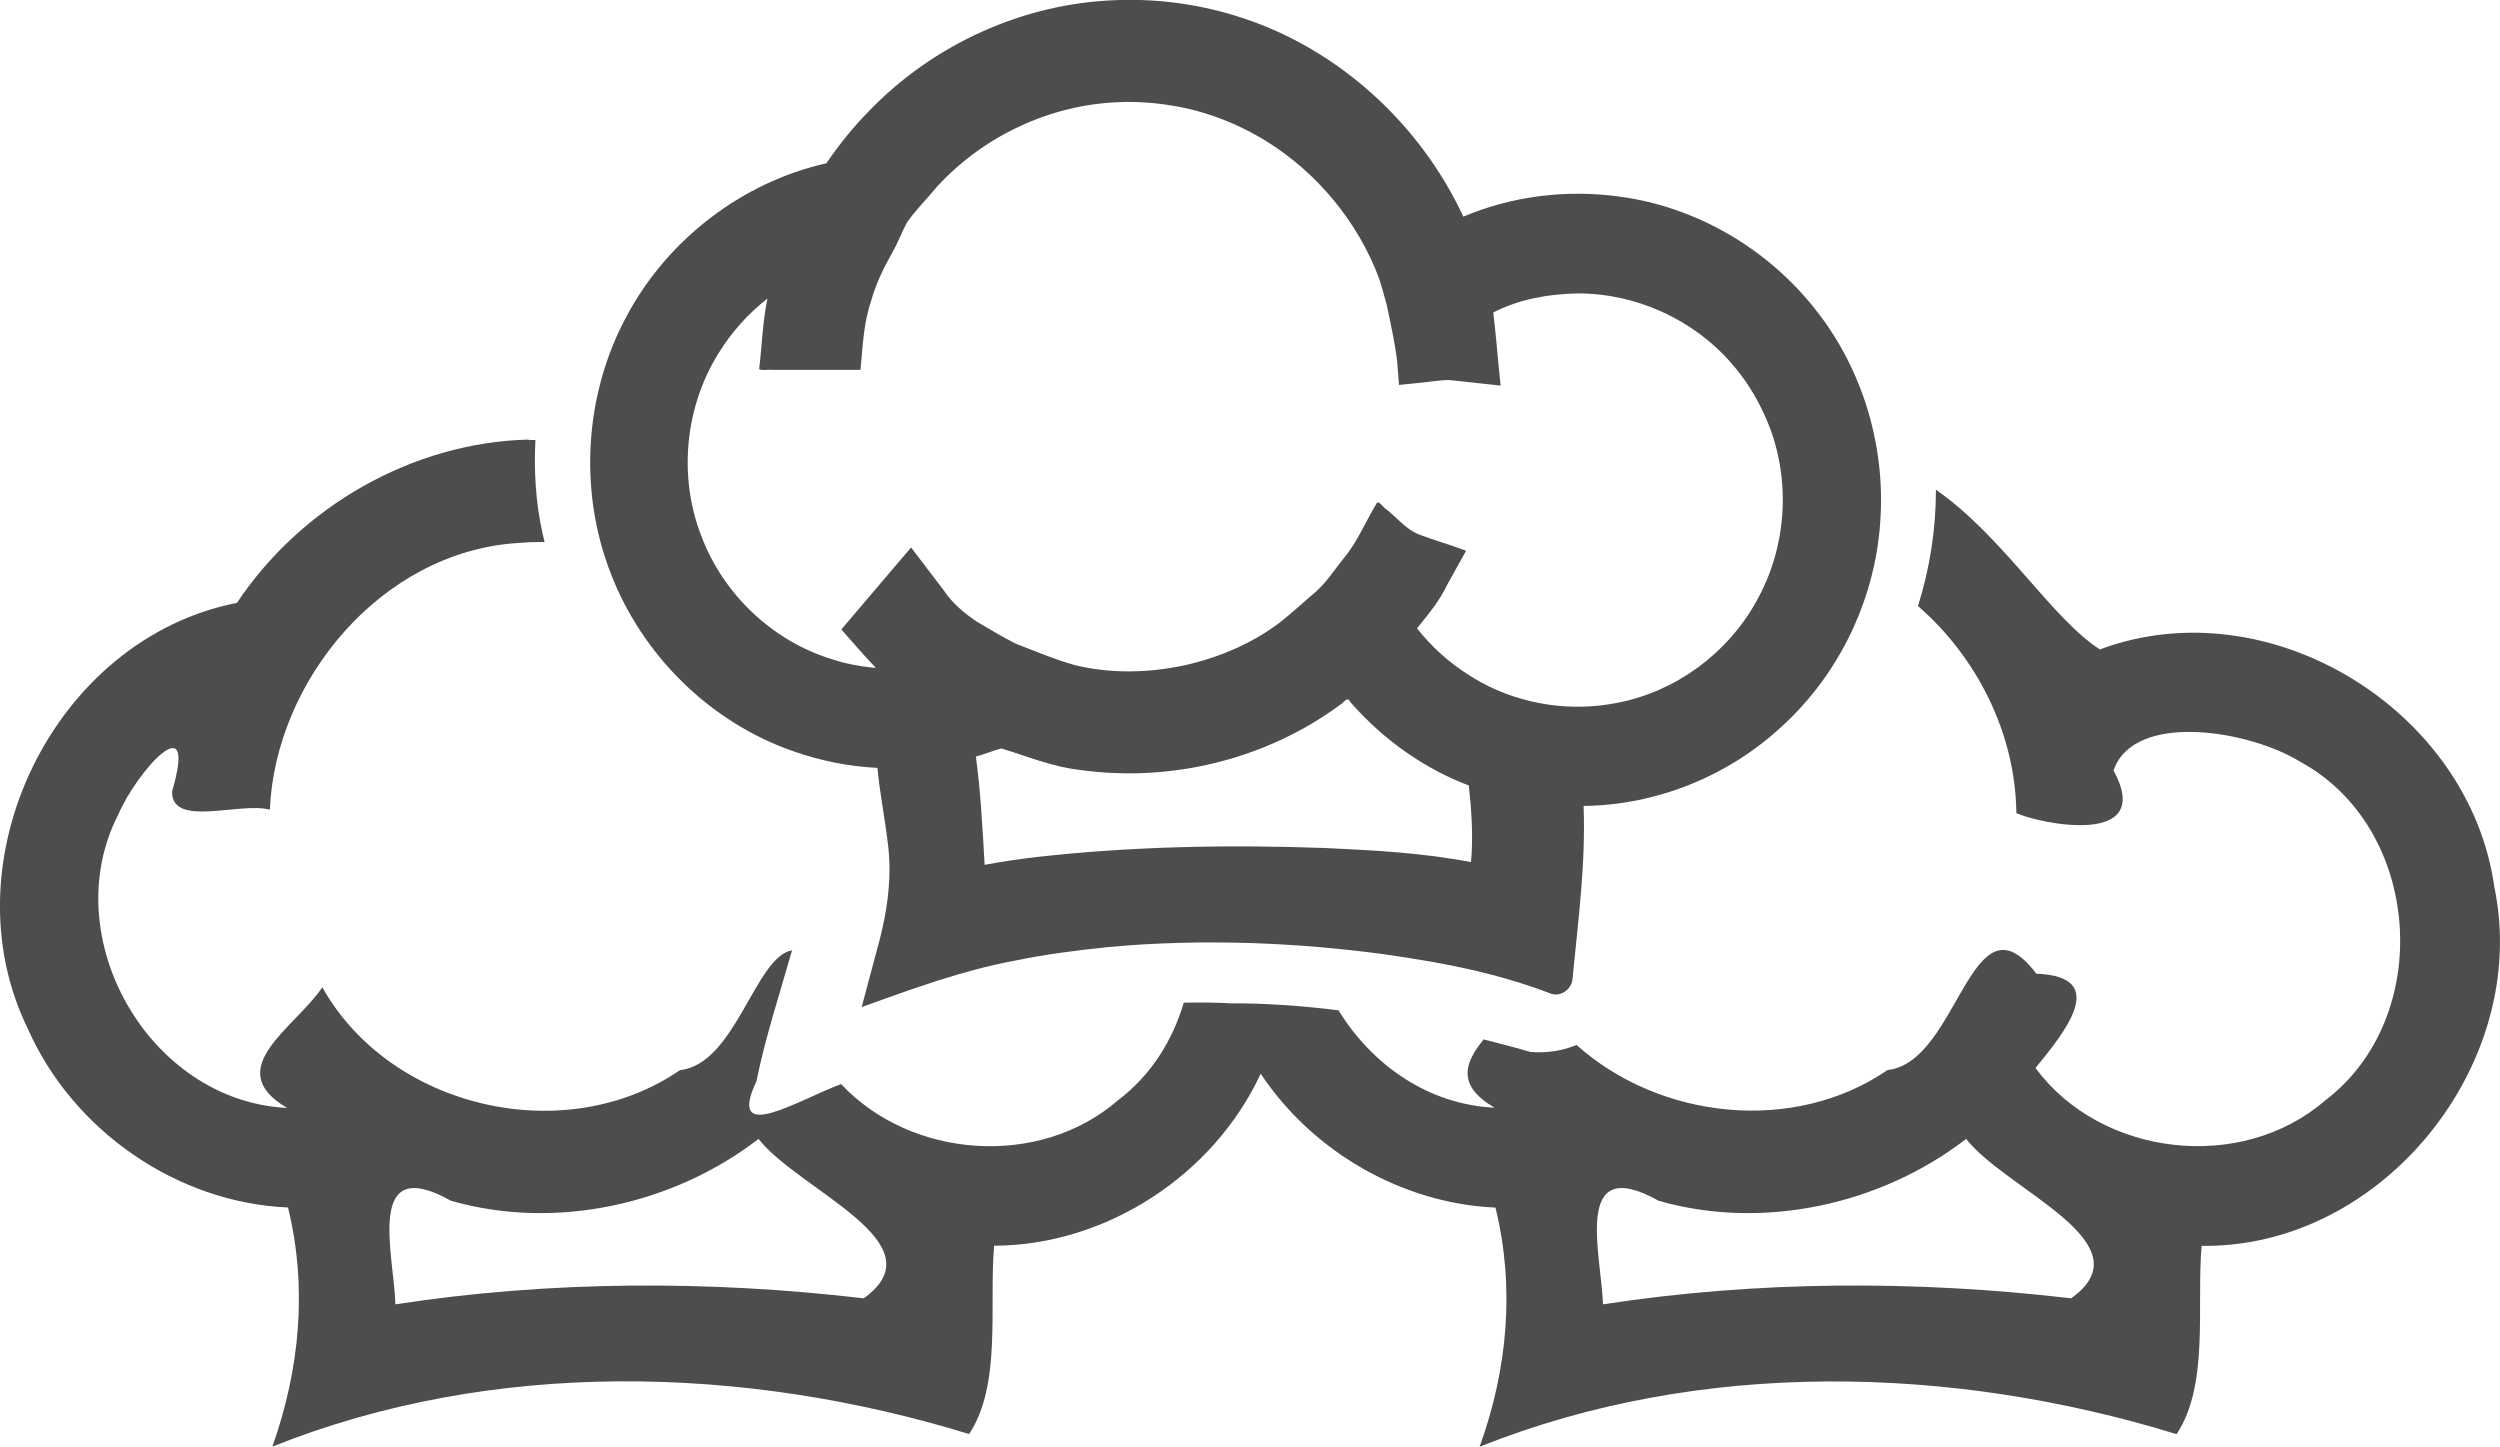
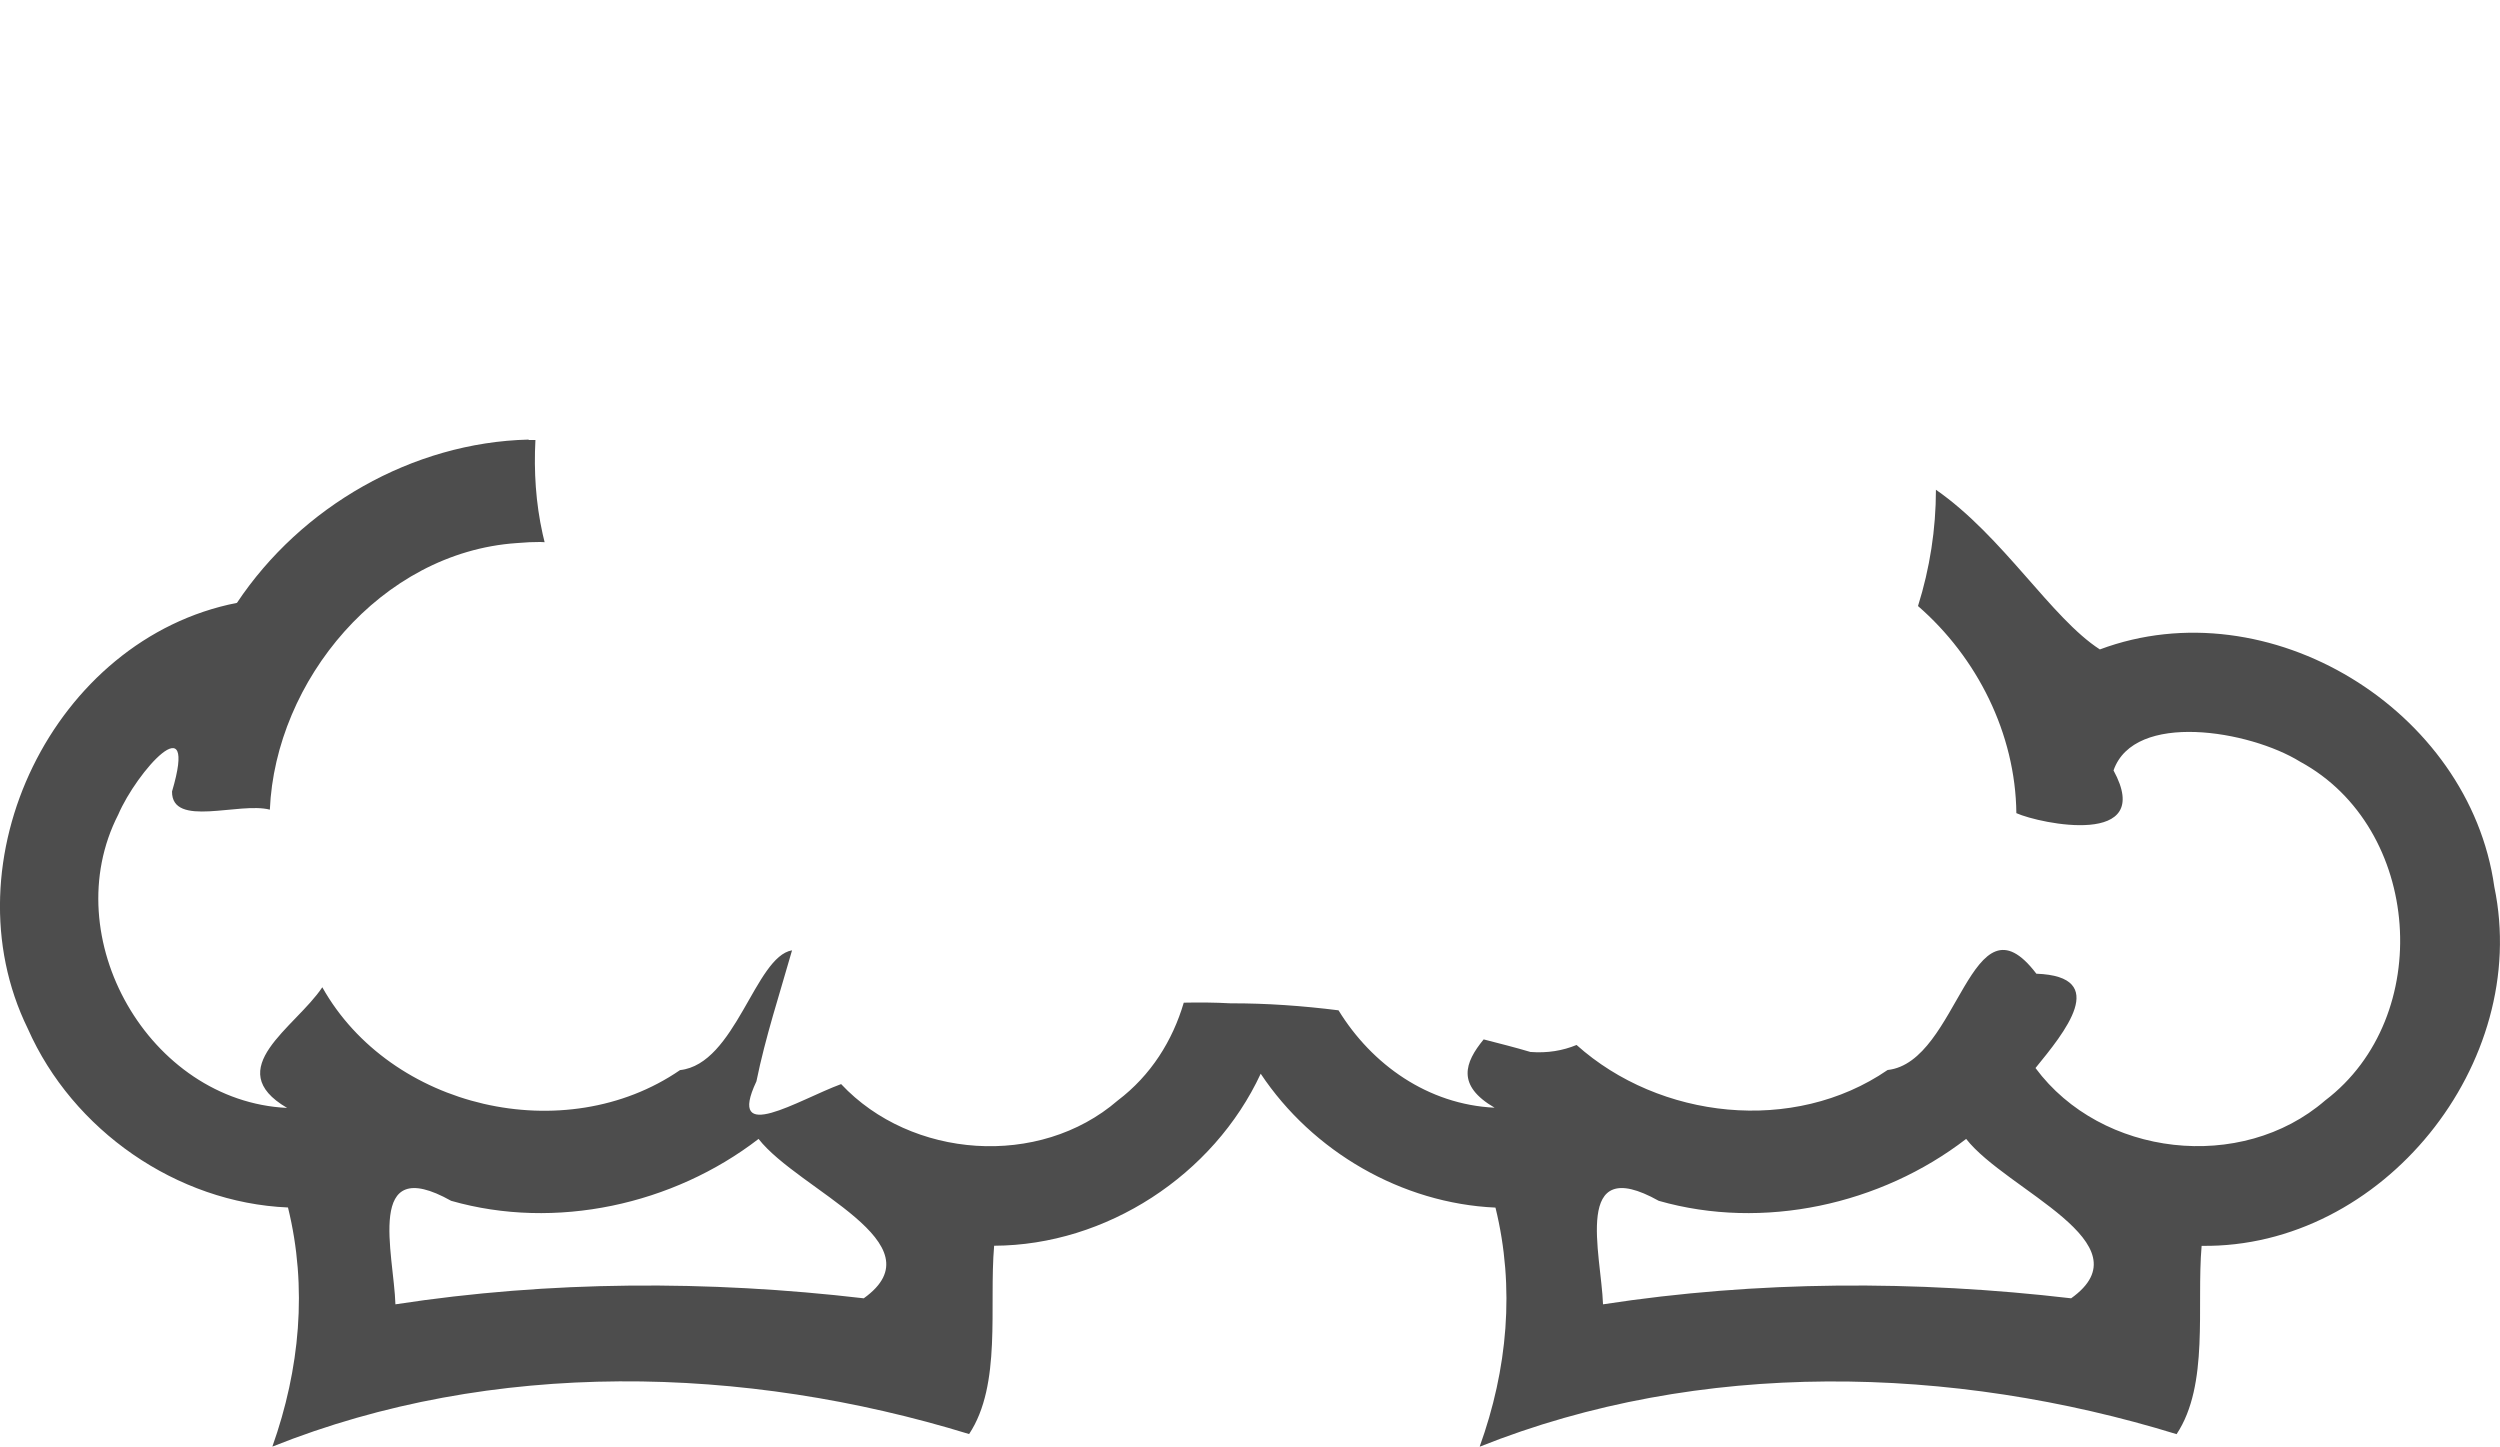
<svg xmlns="http://www.w3.org/2000/svg" xmlns:ns1="http://sodipodi.sourceforge.net/DTD/sodipodi-0.dtd" xmlns:ns2="http://www.inkscape.org/namespaces/inkscape" version="1.1" id="svg2" width="22.874" height="13.235" viewBox="0 0 22.874 13.235" ns1:docname="toque3.svg" ns2:export-filename="toto.png" ns2:export-xdpi="4.2663221" ns2:export-ydpi="4.2663221" ns2:version="1.2.1 (9c6d41e410, 2022-07-14)" xml:space="preserve">
  <defs id="defs6" />
  <ns1:namedview id="namedview4" pagecolor="#ffffff" bordercolor="#000000" borderopacity="0.25" ns2:showpageshadow="2" ns2:pageopacity="0.0" ns2:pagecheckerboard="0" ns2:deskcolor="#d1d1d1" showgrid="false" ns2:zoom="22.627417" ns2:cx="18.185903" ns2:cy="9.63433" ns2:window-width="1633" ns2:window-height="861" ns2:window-x="2018" ns2:window-y="113" ns2:window-maximized="0" ns2:current-layer="g8" />
  <g ns2:groupmode="layer" ns2:label="Image" id="g8" transform="translate(-92.771,-33.42)">
    <path id="path3594" style="font-variation-settings:normal;opacity:1;vector-effect:none;fill:#4d4d4d;fill-opacity:1;stroke-width:0.026;stroke-linecap:butt;stroke-linejoin:miter;stroke-miterlimit:4;stroke-dasharray:none;stroke-dashoffset:0;stroke-opacity:1;-inkscape-stroke:none;stop-color:#000000;stop-opacity:1" d="m 97.607,37.442 c -1.063,0.026 -2.081,0.613 -2.668,1.494 -1.678,0.329 -2.663,2.366 -1.914,3.895 0.41,0.93 1.363,1.594 2.381,1.637 0.18,0.732 0.108,1.481 -0.143,2.188 2.019,-0.808 4.322,-0.746 6.375,-0.115 0.3,-0.453 0.181,-1.167 0.229,-1.723 1.026,-0.004 2.008,-0.646 2.439,-1.574 0.474,0.713 1.291,1.187 2.148,1.225 0.18,0.733 0.11,1.482 -0.145,2.188 2.019,-0.807 4.324,-0.747 6.377,-0.115 0.3,-0.453 0.181,-1.167 0.229,-1.723 1.657,0.023 3.015,-1.673 2.678,-3.285 -0.227,-1.621 -2.065,-2.749 -3.609,-2.172 -0.445,-0.287 -0.885,-1.034 -1.5,-1.461 1e-5,0.361 -0.056,0.72 -0.164,1.064 0.541,0.47 0.892,1.167 0.9,1.895 0.219,0.098 1.274,0.316 0.889,-0.391 0.189,-0.544 1.245,-0.366 1.707,-0.08 1.115,0.604 1.236,2.336 0.229,3.1 -0.765,0.663 -2.047,0.517 -2.65,-0.297 0.262,-0.322 0.69,-0.838 0.008,-0.863 -0.598,-0.787 -0.708,0.811 -1.361,0.881 -0.86,0.59 -2.087,0.451 -2.846,-0.229 -0.126,0.052 -0.266,0.076 -0.422,0.064 -0.141,-0.042 -0.285,-0.078 -0.428,-0.115 -0.174,0.212 -0.251,0.421 0.1,0.625 -0.61,-0.029 -1.123,-0.394 -1.428,-0.891 -0.327,-0.041 -0.658,-0.065 -0.988,-0.064 -0.144,-0.008 -0.285,-0.009 -0.428,-0.006 -0.102,0.347 -0.3,0.665 -0.604,0.895 -0.718,0.621 -1.89,0.534 -2.531,-0.15 -0.389,0.143 -1.053,0.565 -0.775,-0.025 0.082,-0.404 0.213,-0.801 0.326,-1.199 -0.338,0.057 -0.516,1.041 -1.025,1.096 -1.051,0.722 -2.649,0.353 -3.273,-0.758 -0.245,0.368 -0.934,0.746 -0.322,1.104 -1.263,-0.06 -2.12,-1.562 -1.545,-2.684 0.168,-0.392 0.734,-1.029 0.492,-0.211 -0.003,0.335 0.616,0.093 0.895,0.166 0.051,-1.179 1.016,-2.354 2.258,-2.439 l 0.117,-0.008 0.098,-0.002 c 0.014,-3.15e-4 0.027,0.002 0.041,0.002 -0.006,-0.025 -0.013,-0.051 -0.018,-0.076 -0.063,-0.284 -0.081,-0.572 -0.066,-0.859 -0.02,5.04e-4 -0.04,-9.21e-4 -0.061,0 z m 2.104,6.398 c 0.368,0.472 1.668,0.954 0.963,1.459 -1.421,-0.166 -2.87,-0.162 -4.285,0.055 -0.014,-0.458 -0.283,-1.391 0.51,-0.947 0.954,0.273 2.031,0.036 2.812,-0.566 z m 11.049,0 c 0.368,0.472 1.668,0.954 0.961,1.459 -1.42,-0.166 -2.869,-0.162 -4.283,0.055 -0.016,-0.459 -0.284,-1.391 0.51,-0.947 0.954,0.273 2.031,0.036 2.812,-0.566 z" />
-     <path id="path1147" style="fill:#4d4d4d;stroke-width:0.026" d="m 102.998,33.421 c -0.855,0.024 -1.689,0.403 -2.28,1.019 -0.143,0.146 -0.271,0.305 -0.386,0.474 -0.771,0.173 -1.453,0.698 -1.825,1.394 -0.389,0.716 -0.444,1.603 -0.146,2.363 0.287,0.745 0.908,1.358 1.664,1.621 0.249,0.088 0.51,0.141 0.774,0.154 0.021,0.228 0.067,0.449 0.093,0.673 0.048,0.339 -0.009,0.683 -0.102,1.01 -0.045,0.168 -0.09,0.337 -0.135,0.505 0.457,-0.164 0.915,-0.333 1.393,-0.423 0.137,-0.028 0.286,-0.054 0.431,-0.074 0.135,-0.019 0.284,-0.037 0.426,-0.051 0.44,-0.042 0.891,-0.051 1.327,-0.037 0.402,0.014 0.803,0.048 1.201,0.102 0.138,0.019 0.289,0.043 0.432,0.068 0.376,0.066 0.748,0.158 1.104,0.295 0.086,0.024 0.178,-0.042 0.189,-0.13 0.051,-0.528 0.123,-1.058 0.102,-1.59 0.666,-0.007 1.323,-0.272 1.811,-0.725 0.542,-0.491 0.875,-1.204 0.907,-1.934 0.035,-0.67 -0.176,-1.352 -0.593,-1.879 -0.436,-0.558 -1.091,-0.943 -1.794,-1.037 -0.482,-0.067 -0.982,-0.007 -1.431,0.183 -0.393,-0.844 -1.134,-1.527 -2.022,-1.818 -0.365,-0.121 -0.753,-0.176 -1.138,-0.164 z m 0.105,0.932 c 0.145,-6.46e-4 0.289,0.014 0.432,0.04 0.028,0.005 0.083,0.016 0.121,0.025 0.206,0.05 0.406,0.128 0.592,0.23 0.023,0.012 0.069,0.039 0.1,0.058 0.472,0.29 0.844,0.74 1.04,1.258 0.026,0.083 0.048,0.158 0.071,0.245 0.036,0.173 0.075,0.346 0.096,0.522 0.006,0.07 0.011,0.141 0.016,0.211 0.105,-0.011 0.21,-0.02 0.314,-0.034 0.044,-0.003 0.111,-0.015 0.164,-0.009 0.151,0.016 0.301,0.033 0.452,0.049 -0.024,-0.223 -0.041,-0.447 -0.067,-0.669 0.235,-0.121 0.503,-0.169 0.765,-0.174 0.537,-0.004 1.07,0.238 1.419,0.645 0.115,0.132 0.21,0.28 0.284,0.438 0.01,0.021 0.034,0.073 0.047,0.107 0.211,0.522 0.17,1.138 -0.109,1.628 -0.261,0.474 -0.737,0.825 -1.269,0.927 -0.422,0.086 -0.875,0.018 -1.253,-0.189 -0.022,-0.012 -0.067,-0.039 -0.097,-0.058 -0.185,-0.115 -0.351,-0.263 -0.485,-0.434 0.1,-0.124 0.204,-0.247 0.273,-0.393 0.058,-0.106 0.117,-0.211 0.176,-0.317 -0.146,-0.055 -0.296,-0.097 -0.442,-0.153 -0.113,-0.05 -0.191,-0.15 -0.287,-0.226 -0.031,-0.013 -0.075,-0.1 -0.095,-0.045 -0.09,0.149 -0.158,0.312 -0.263,0.452 -0.109,0.132 -0.198,0.282 -0.336,0.388 -0.097,0.085 -0.182,0.162 -0.283,0.242 -0.256,0.193 -0.557,0.32 -0.869,0.39 -0.331,0.071 -0.68,0.079 -1.01,-0.003 -0.184,-0.052 -0.36,-0.127 -0.538,-0.196 -0.121,-0.061 -0.238,-0.132 -0.355,-0.201 -0.115,-0.078 -0.225,-0.169 -0.302,-0.287 -0.099,-0.131 -0.199,-0.26 -0.298,-0.391 -0.212,0.25 -0.425,0.5 -0.638,0.75 0.104,0.118 0.207,0.238 0.316,0.352 -0.095,-0.008 -0.19,-0.023 -0.283,-0.045 -0.024,-0.005 -0.076,-0.021 -0.11,-0.032 -0.549,-0.164 -1.007,-0.598 -1.206,-1.135 -0.209,-0.539 -0.148,-1.172 0.157,-1.663 0.118,-0.193 0.271,-0.365 0.45,-0.504 -0.045,0.212 -0.05,0.43 -0.076,0.644 0.023,0.018 0.084,0.003 0.121,0.008 h 0.806 c 0.021,-0.21 0.027,-0.424 0.096,-0.625 0.042,-0.159 0.116,-0.307 0.196,-0.45 0.051,-0.088 0.085,-0.184 0.133,-0.273 0.083,-0.119 0.187,-0.22 0.279,-0.332 0.422,-0.459 1.03,-0.745 1.654,-0.769 0.022,-0.001 0.067,-0.003 0.099,-0.003 z m 2,5.466 c 0.007,0.001 0.014,0.008 0.02,0.021 0.009,0.011 0.018,0.021 0.028,0.032 0.29,0.323 0.653,0.581 1.059,0.735 0.025,0.232 0.042,0.467 0.02,0.701 -0.439,-0.085 -0.886,-0.108 -1.332,-0.129 -0.883,-0.032 -1.77,-0.016 -2.648,0.083 -0.157,0.019 -0.314,0.041 -0.47,0.071 -0.019,-0.331 -0.036,-0.662 -0.08,-0.991 0.079,-0.02 0.157,-0.055 0.234,-0.074 0.238,0.073 0.472,0.17 0.721,0.197 0.83,0.116 1.704,-0.098 2.378,-0.597 0.024,-0.011 0.048,-0.052 0.07,-0.048 z" ns1:nodetypes="ccccccccccccccccccccccccccccccccccccccccccccccccccccccccccccccccccccccccccccccccccccccccccc" />
  </g>
</svg>